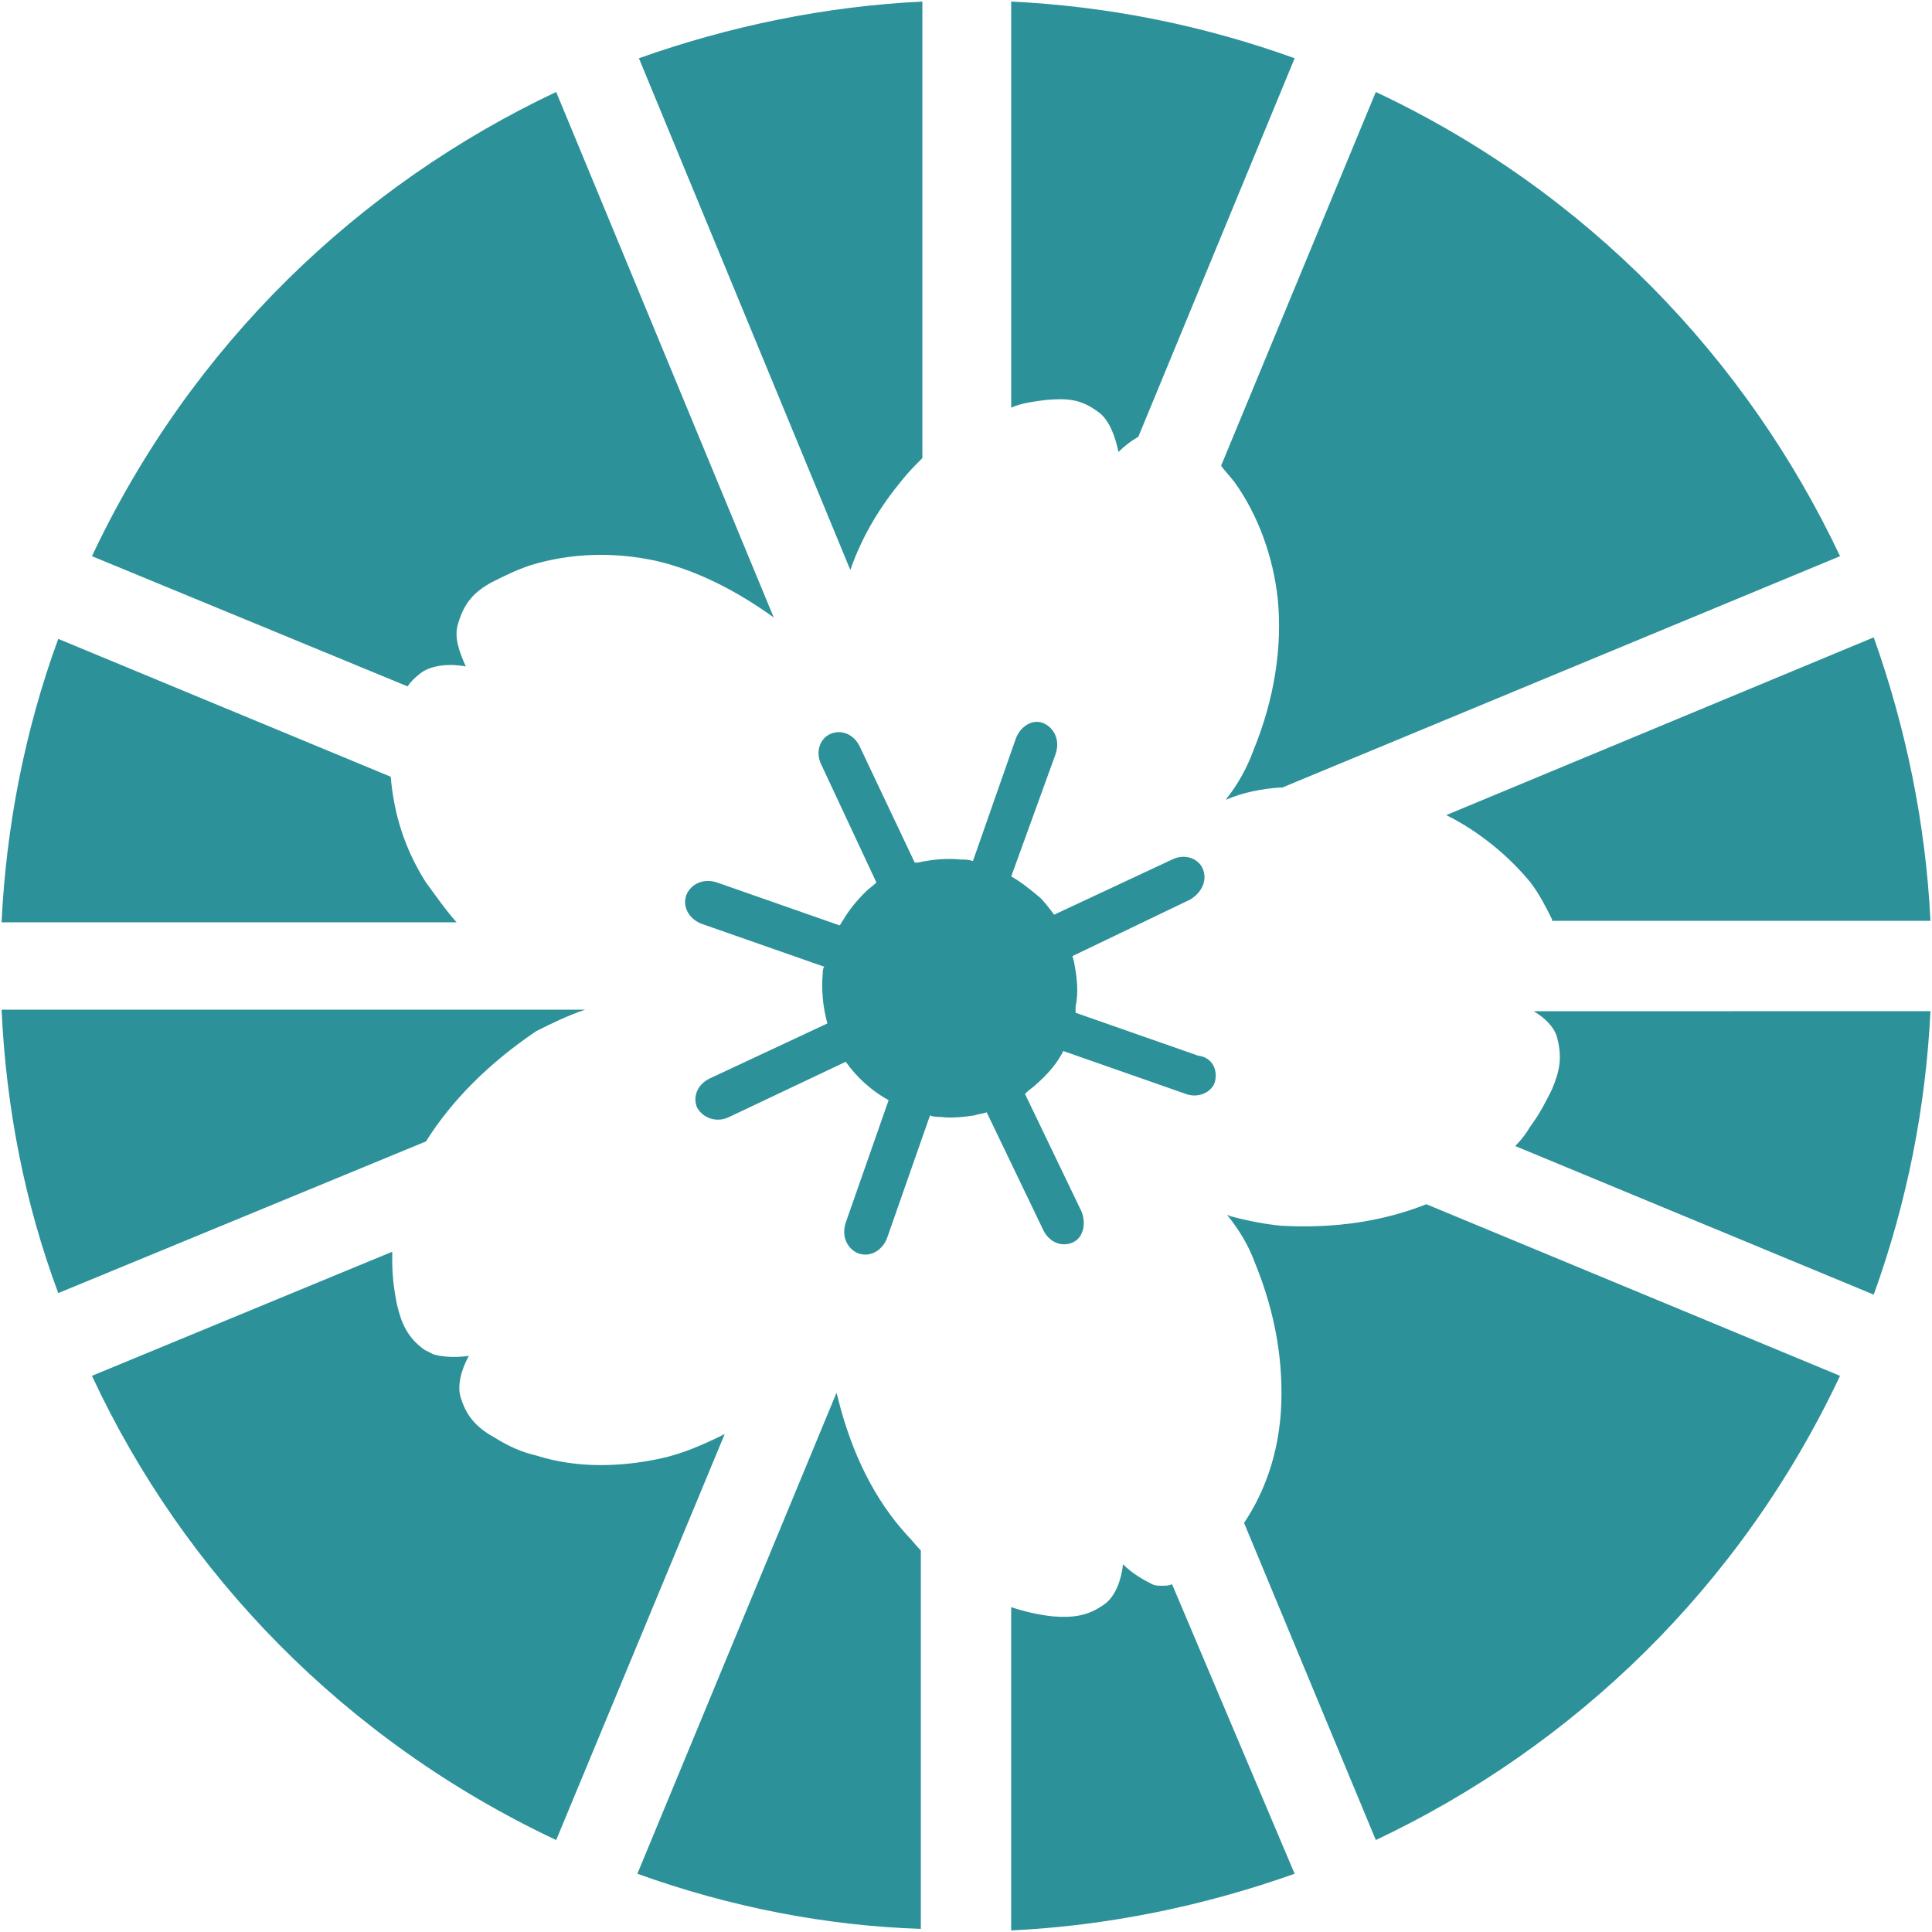
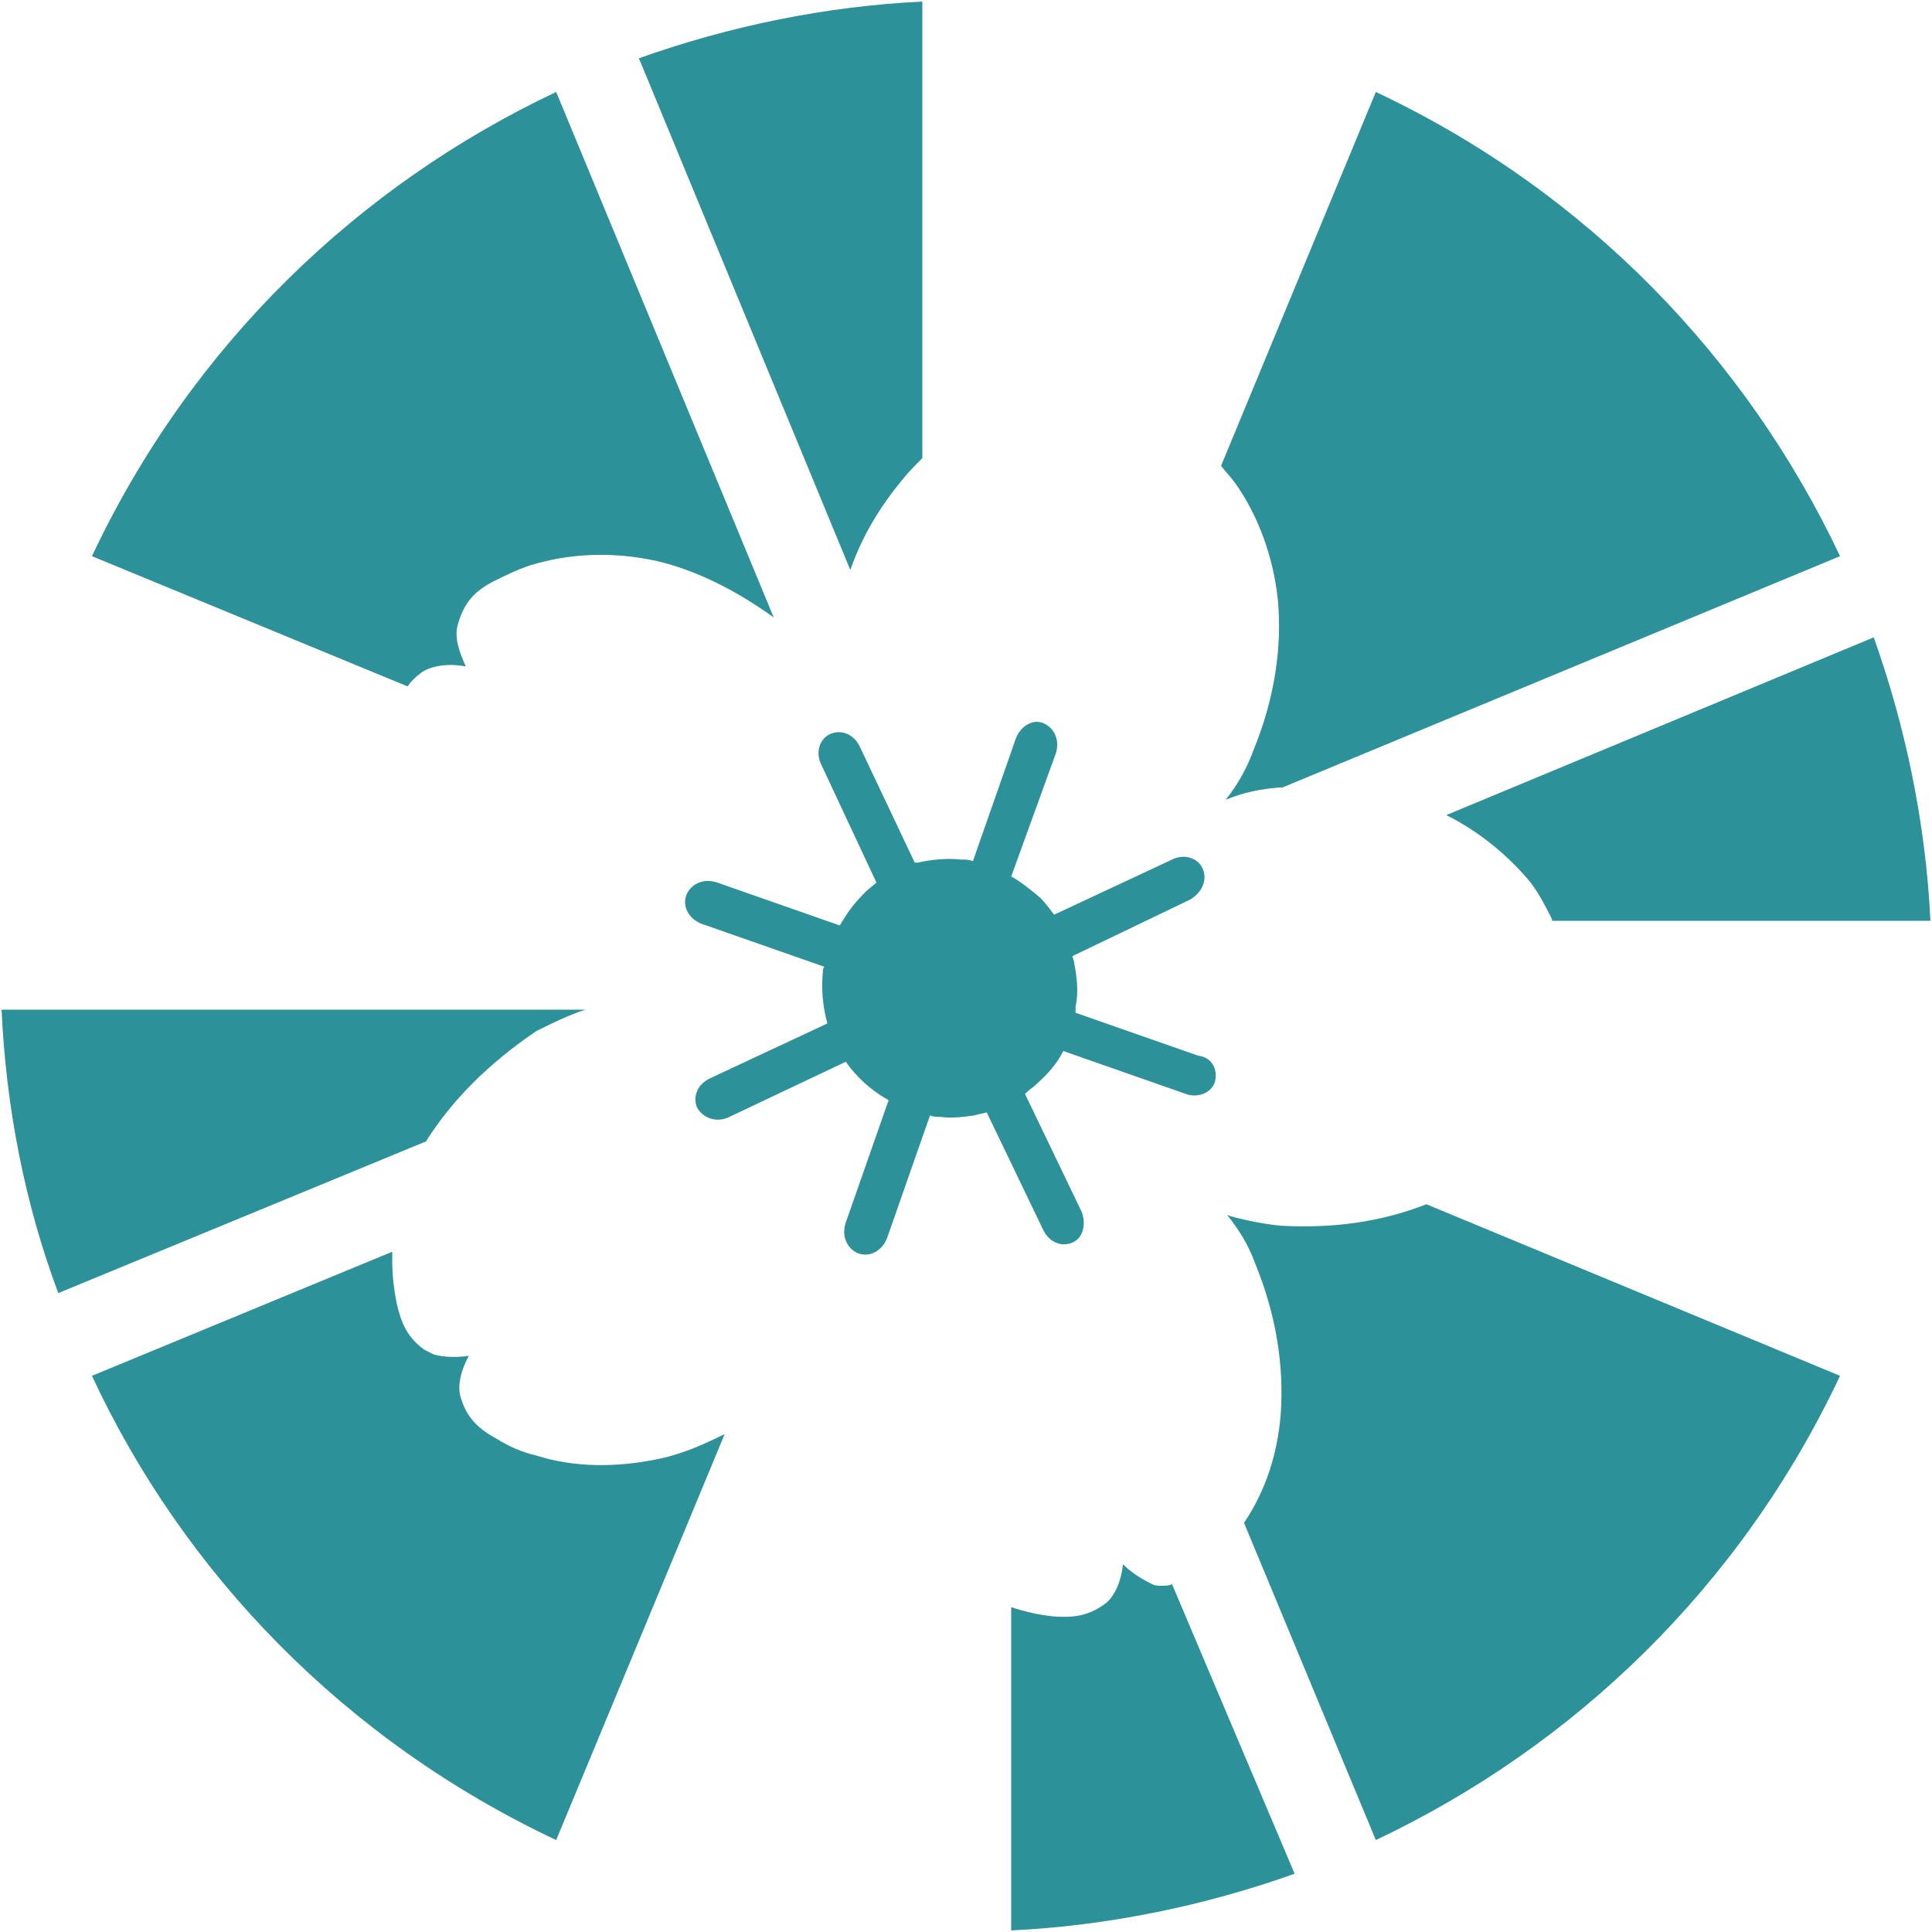
<svg xmlns="http://www.w3.org/2000/svg" version="1.1" id="Слой_1" x="0px" y="0px" viewBox="0 0 96 96" style="enable-background:new 0 0 96 96;" xml:space="preserve">
  <style type="text/css">
	.st0{fill:#2C9199;}
</style>
  <g>
    <g>
      <g>
-         <path class="st0" d="M22.688,45.83H0.078c0.228-4.72,1.142-9.516,2.817-14.084l16.52,6.851c0.152,1.827,0.685,3.578,1.751,5.253     C21.622,44.46,22.079,45.145,22.688,45.83z" />
        <path class="st0" d="M27.636,4.569l10.81,26.112c-1.903-1.37-3.882-2.36-5.862-2.817c-2.132-0.457-4.263-0.381-6.242,0.228     c-0.685,0.228-1.294,0.533-1.903,0.837c-0.837,0.457-1.37,0.99-1.675,2.055c-0.228,0.685,0.076,1.446,0.381,2.132     c-0.761-0.152-1.675-0.076-2.208,0.305c-0.305,0.228-0.533,0.457-0.685,0.685L4.569,27.636     C9.518,17.13,17.816,9.213,27.636,4.569z" />
        <path class="st0" d="M42.252,28.321L31.747,2.895c4.492-1.599,9.288-2.588,14.084-2.817v22.686     c-0.305,0.305-0.685,0.685-0.99,1.066C43.775,25.124,42.861,26.57,42.252,28.321z" />
-         <path class="st0" d="M51.997,19.871c-0.609,0.076-1.218,0.152-1.751,0.381V0.078c4.72,0.228,9.44,1.142,14.084,2.817     l-7.765,18.803c-0.381,0.228-0.685,0.457-0.99,0.761c-0.152-0.761-0.457-1.599-0.99-1.979     C53.671,19.795,52.986,19.795,51.997,19.871z" />
-         <path class="st0" d="M31.671,93.105l9.897-23.904c0,0.076,0.076,0.228,0.076,0.305c0.685,2.741,1.827,5.024,3.426,6.775     c0.228,0.228,0.457,0.533,0.685,0.761v18.803C41.11,95.694,36.314,94.78,31.671,93.105z" />
        <path class="st0" d="M21.165,56.717L2.895,64.253C1.22,59.762,0.306,55.042,0.078,50.17h29.004     c-0.914,0.305-1.675,0.685-2.436,1.066C24.286,52.834,22.459,54.661,21.165,56.717C21.241,56.717,21.165,56.717,21.165,56.717z" />
        <path class="st0" d="M32.813,72.475c1.066-0.228,2.132-0.685,3.197-1.218l-8.374,20.174C17.13,86.482,9.137,78.184,4.569,68.364     l14.921-6.166c0,0.152,0,0.305,0,0.457c0,0.685,0.076,1.37,0.228,2.132c0.228,0.99,0.533,1.675,1.37,2.284     c0.152,0.076,0.305,0.152,0.457,0.228c0.533,0.152,1.142,0.152,1.751,0.076c-0.381,0.685-0.609,1.523-0.381,2.132     c0.305,0.99,0.914,1.523,1.751,1.979c0.609,0.381,1.294,0.685,1.979,0.837C28.55,72.932,30.681,72.932,32.813,72.475z" />
        <path class="st0" d="M64.329,93.105c-4.492,1.599-9.288,2.588-14.084,2.817V79.859c0.685,0.228,1.37,0.381,2.055,0.457     c0.99,0.076,1.751,0,2.588-0.609c0.533-0.381,0.837-1.218,0.914-1.979c0.457,0.457,0.99,0.761,1.446,0.99     c0.152,0.076,0.305,0.076,0.457,0.076c0.228,0,0.381,0,0.533-0.076L64.329,93.105z" />
        <path class="st0" d="M70.876,59.838l20.554,8.526C86.482,78.87,78.184,86.787,68.364,91.431l-6.547-15.758     c1.066-1.599,1.675-3.426,1.827-5.481c0.152-2.36-0.228-4.872-1.294-7.46c-0.305-0.837-0.761-1.599-1.37-2.36     c0.076,0,0.152,0.076,0.228,0.076c0.837,0.228,1.675,0.381,2.436,0.457C66.385,61.056,68.745,60.675,70.876,59.838z" />
-         <path class="st0" d="M61.36,23.982c-0.228-0.305-0.457-0.533-0.685-0.837l7.689-18.575C78.87,9.518,86.787,17.816,91.431,27.636     L63.72,39.131l0,0c-0.076,0-0.076,0-0.152,0c-0.914,0.076-1.751,0.228-2.664,0.609c0.609-0.761,1.066-1.599,1.37-2.436     c1.066-2.588,1.446-5.177,1.218-7.537C63.263,27.636,62.502,25.581,61.36,23.982z" />
+         <path class="st0" d="M61.36,23.982c-0.228-0.305-0.457-0.533-0.685-0.837l7.689-18.575C78.87,9.518,86.787,17.816,91.431,27.636     L63.72,39.131l0,0c-0.076,0-0.076,0-0.152,0c-0.914,0.076-1.751,0.228-2.664,0.609c0.609-0.761,1.066-1.599,1.37-2.436     c1.066-2.588,1.446-5.177,1.218-7.537C63.263,27.636,62.502,25.581,61.36,23.982" />
        <path class="st0" d="M71.866,40.501l21.239-8.831c1.599,4.492,2.588,9.288,2.817,14.084H77.119c0,0,0,0,0-0.076     c-0.305-0.609-0.609-1.218-1.066-1.827C74.987,42.557,73.541,41.339,71.866,40.501z" />
-         <path class="st0" d="M95.922,50.246c-0.228,4.72-1.142,9.44-2.817,14.084l-17.814-7.384c0.305-0.305,0.533-0.609,0.761-0.99     c0.457-0.609,0.761-1.218,1.066-1.827c0.381-0.914,0.533-1.599,0.228-2.664l0,0c-0.152-0.457-0.609-0.914-1.142-1.218     C76.205,50.246,95.922,50.246,95.922,50.246z" />
      </g>
      <path class="st0" d="M60.371,53.748c-0.152,0.533-0.837,0.837-1.446,0.609l-6.09-2.132c-0.305,0.609-0.761,1.142-1.37,1.675    c-0.152,0.152-0.305,0.228-0.457,0.381l-0.076,0.076l2.817,5.862c0.228,0.609,0.076,1.294-0.457,1.523    c-0.533,0.228-1.142,0-1.446-0.609l-2.817-5.862c-0.228,0.076-0.381,0.076-0.609,0.152c-0.533,0.076-1.142,0.152-1.675,0.076    c-0.152,0-0.381,0-0.533-0.076l-2.132,6.09c-0.228,0.609-0.837,0.99-1.446,0.761c-0.533-0.228-0.837-0.837-0.609-1.523l2.132-6.09    c-0.076,0-0.076-0.076-0.152-0.076c-0.761-0.457-1.446-1.066-1.979-1.827l-5.786,2.741c-0.609,0.305-1.294,0.076-1.599-0.457    c-0.228-0.533,0-1.142,0.609-1.446l5.862-2.741c-0.228-0.837-0.305-1.675-0.228-2.512c0-0.076,0-0.228,0.076-0.305l-6.09-2.132    c-0.609-0.228-0.99-0.837-0.761-1.446c0.228-0.533,0.837-0.837,1.523-0.609l6.09,2.132c0.076-0.076,0.076-0.152,0.152-0.228    c0.305-0.533,0.685-0.99,1.142-1.446c0.152-0.152,0.381-0.305,0.533-0.457l-2.741-5.862c-0.305-0.609-0.076-1.294,0.457-1.523    c0.533-0.228,1.142,0,1.446,0.609l2.741,5.786c0,0,0.076,0,0.152,0c0.685-0.152,1.446-0.228,2.132-0.152    c0.228,0,0.381,0,0.609,0.076l2.132-6.09c0.228-0.609,0.837-0.99,1.37-0.761c0.533,0.228,0.837,0.837,0.609,1.523l-2.208,6.09    c0.533,0.305,0.99,0.685,1.446,1.066c0.228,0.228,0.457,0.533,0.685,0.837l5.862-2.741c0.609-0.305,1.294-0.076,1.523,0.457    c0.228,0.533,0,1.142-0.609,1.523l-5.862,2.817c0,0.076,0.076,0.228,0.076,0.305c0.152,0.761,0.228,1.523,0.076,2.208l0,0    c0,0.076,0,0.152,0,0.228v0.076l6.09,2.132C60.218,52.53,60.523,53.139,60.371,53.748z" />
    </g>
  </g>
</svg>